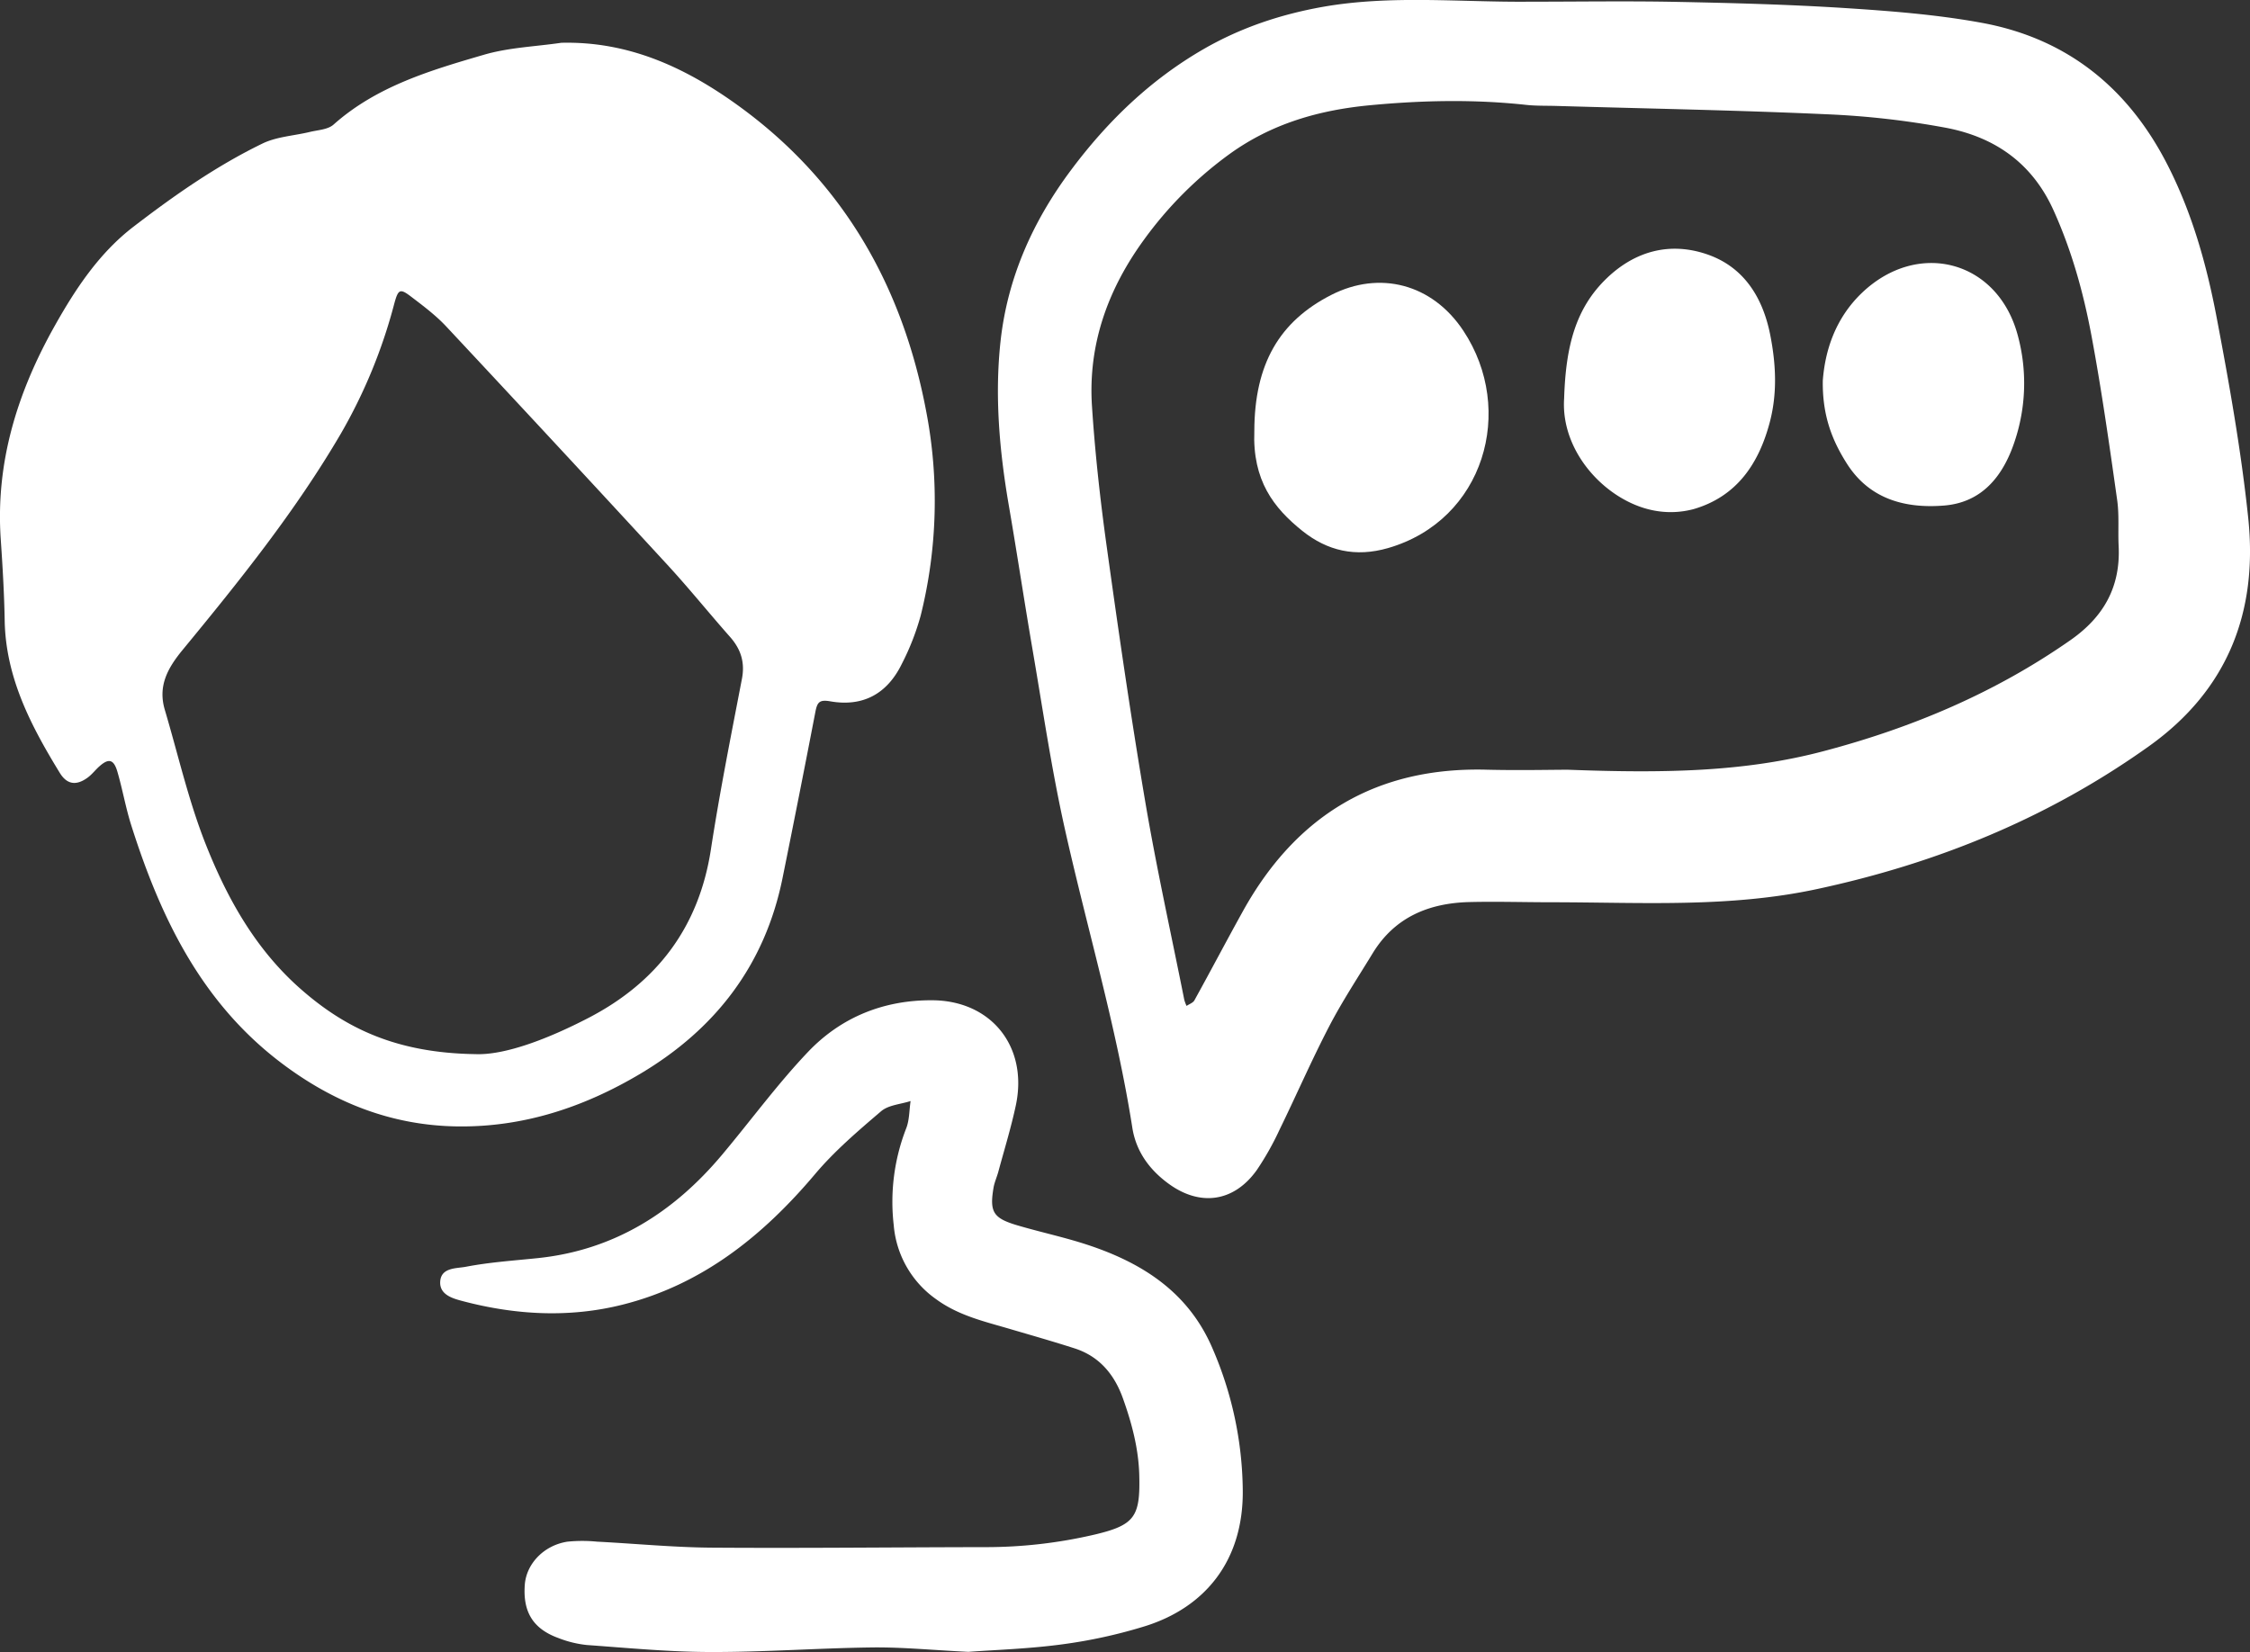
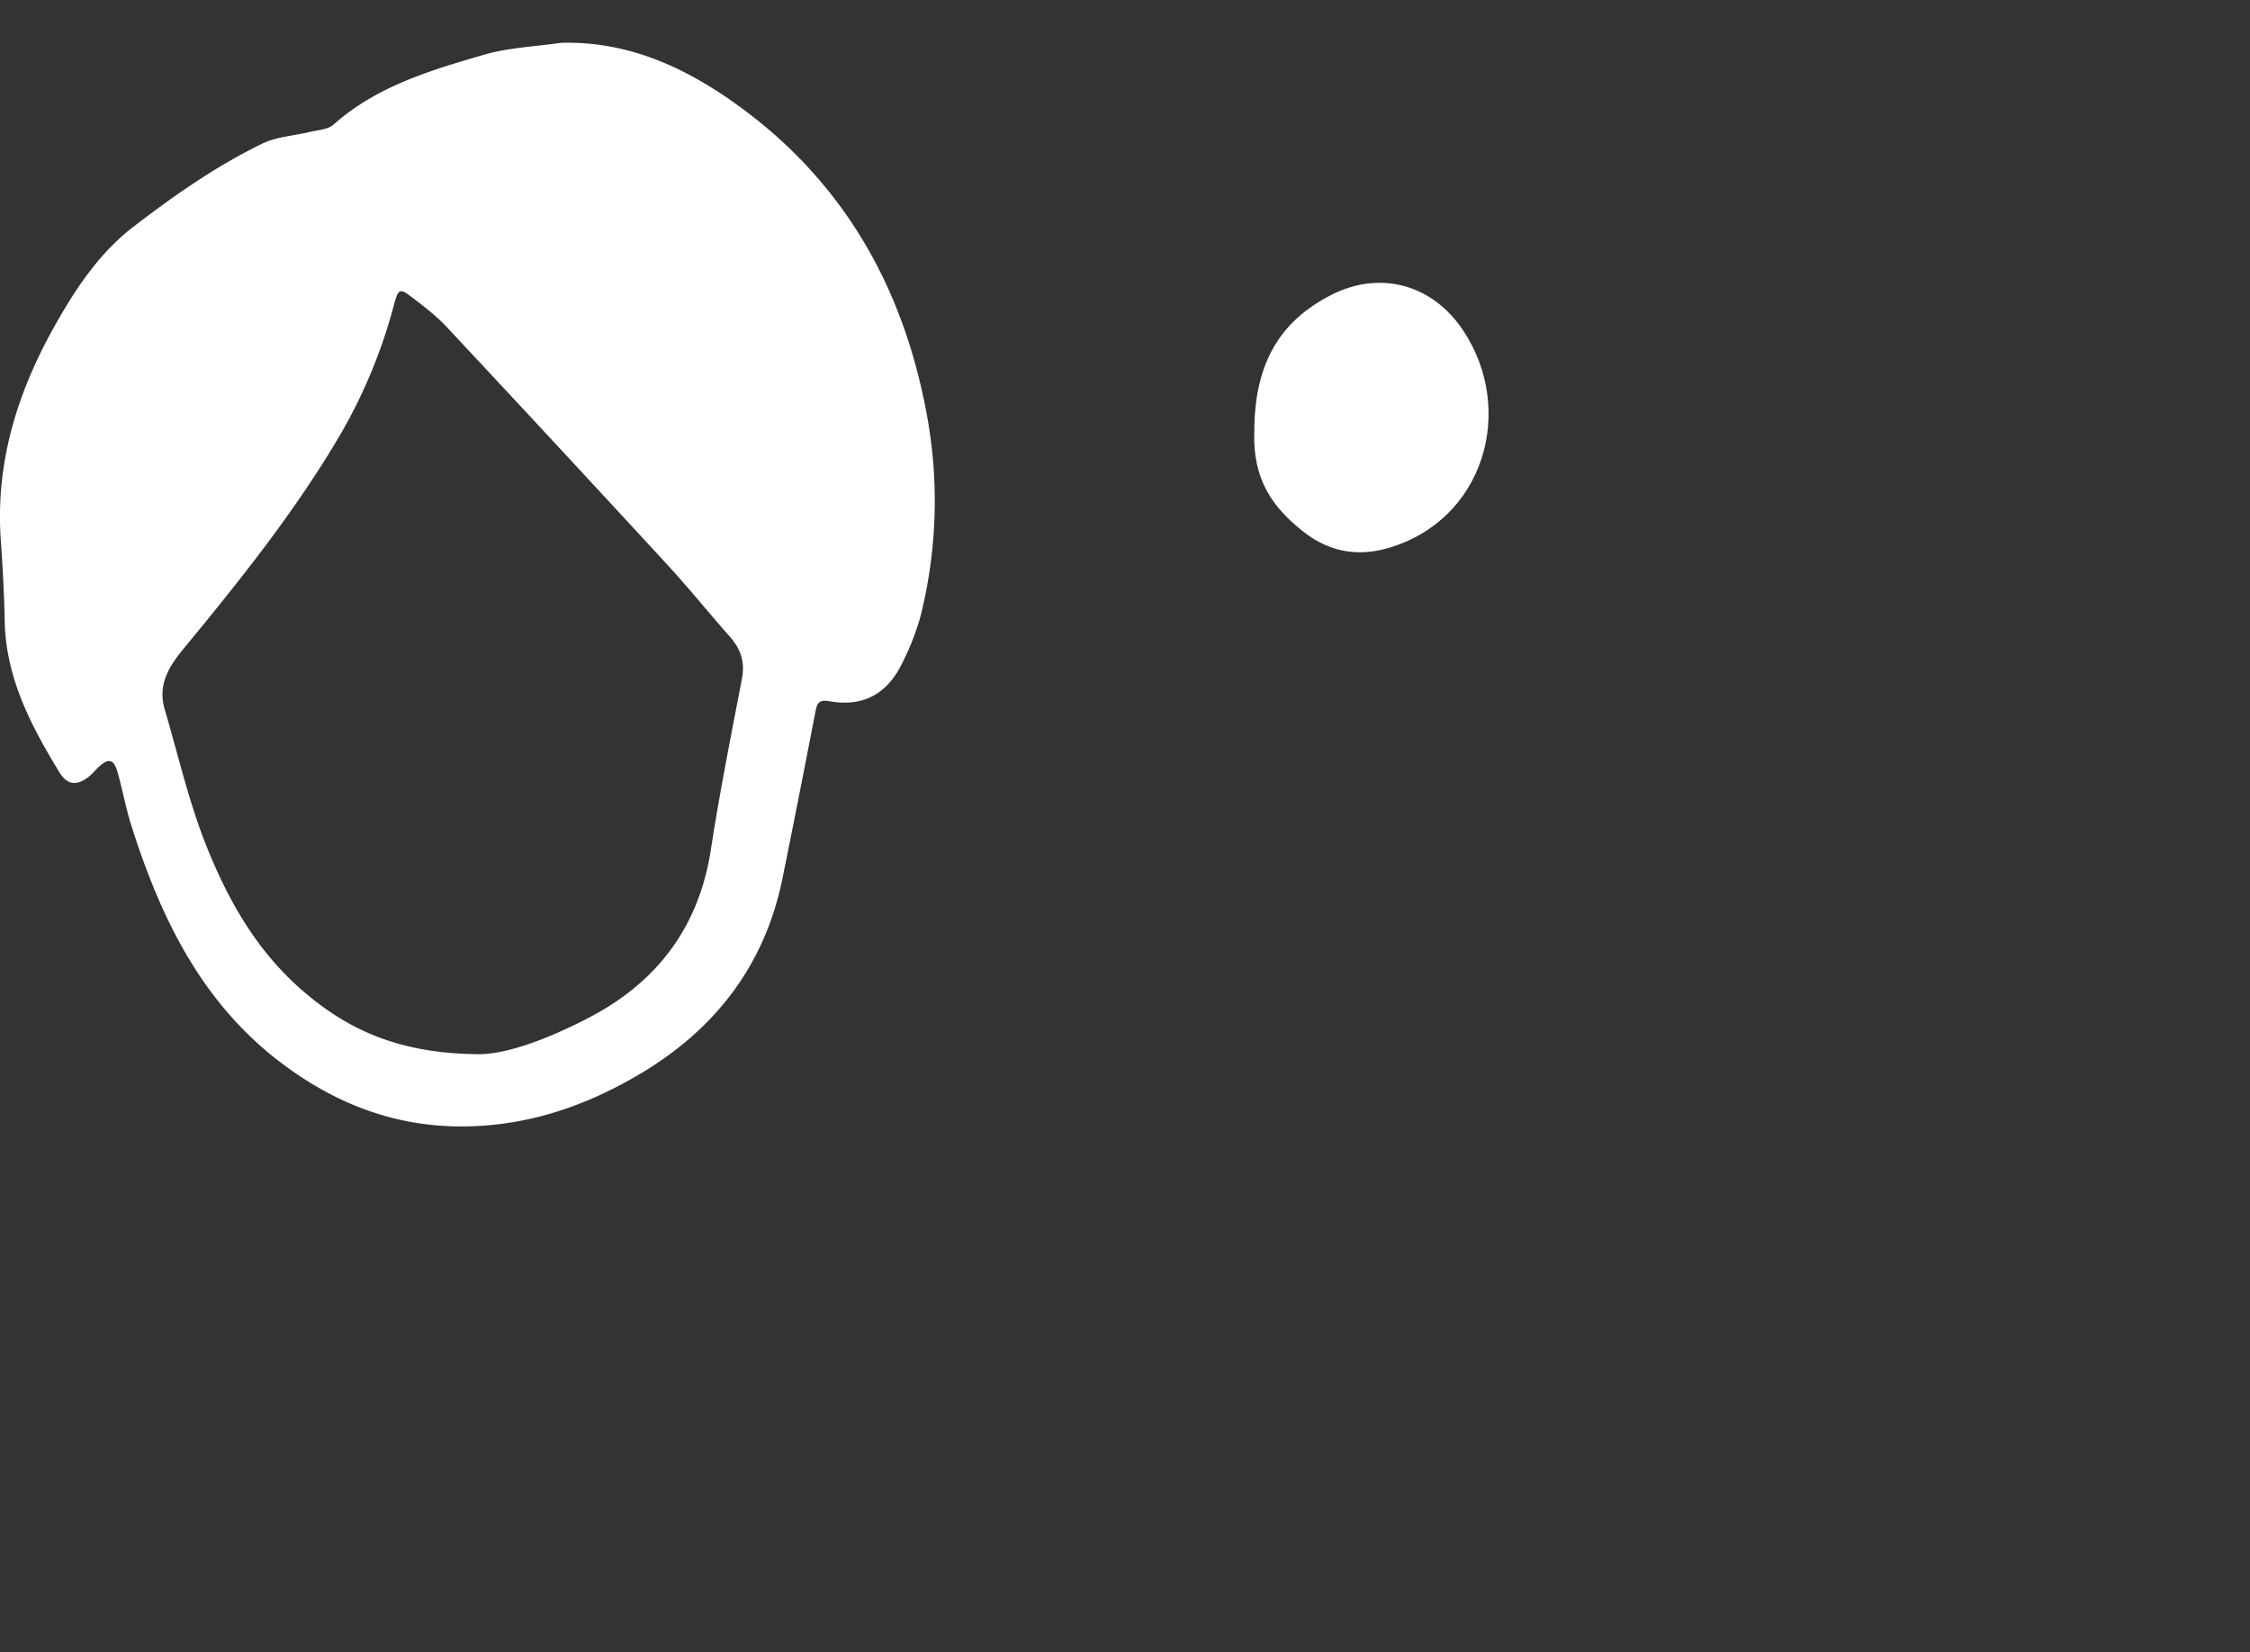
<svg xmlns="http://www.w3.org/2000/svg" id="Layer_16" data-name="Layer 16" viewBox="0 0 866.51 636.37">
  <rect x="0" y="0" width="866.51" height="636.37" fill="#333333" stroke="none" />
  <defs>
    <style>.cls-1{fill:#fff;}</style>
  </defs>
  <path class="cls-1" d="M323.32,255.48c26.51-.65,48.76,10,69.15,24.94,39.65,29.09,62.25,69,71.32,116.76a182.43,182.43,0,0,1-2.06,78.91,96.19,96.19,0,0,1-7.3,18.69c-5.65,11.55-15,16.57-27.51,14.38-4.18-.73-5,.33-5.72,3.9q-6.19,32.16-12.7,64.27c-6.79,33.4-25.8,58.07-54.77,75.3C332,665.55,308.59,673.31,283,672.9c-25.29-.4-47.54-9.29-67.62-24.52-30.73-23.3-46.4-55.94-57.66-91.4-2.16-6.79-3.37-13.89-5.37-20.75-1.39-4.76-3.35-5.2-6.88-2.07-1.58,1.39-2.87,3.14-4.55,4.37-4.25,3.12-7.9,2.83-10.74-1.81-11.05-18.05-20.81-36.61-21.22-58.6-.19-10.52-.81-21-1.53-31.53-2-29.62,6.49-56.6,20.76-82,8.07-14.38,17.2-28.19,30.5-38.36,15.63-12,31.77-23.3,49.51-31.92,5.49-2.67,12.11-3,18.19-4.46,3.14-.77,7-.9,9.21-2.85,16.64-14.81,37.34-20.9,57.9-26.9C303.09,257.29,313.37,256.94,323.32,255.48Zm-33.1,389.58c11.31.46,27.89-5.81,43.65-14,26.33-13.68,42.47-34.95,47.06-64.85,3.38-22,7.75-43.85,11.95-65.72,1.23-6.42-.44-11.48-4.64-16.22-8.1-9.16-15.78-18.71-24.06-27.7Q321.75,410.49,279,364.76c-4-4.28-8.79-7.87-13.47-11.44-4.31-3.29-5-2.95-6.5,2.5a202.17,202.17,0,0,1-20.53,50.08c-17.52,30-39.16,56.9-61.13,83.58-5.74,7-9.44,13.85-6.75,22.94,5.14,17.32,9.14,35.09,15.77,51.82,8.24,20.81,19.14,40.37,36.41,55.6S259.7,644.61,290.22,645.06Z" transform="translate(-107.15 -239)" />
-   <path class="cls-1" d="M696.14,239.65c19,0,38-.3,57,.08,21.5.43,43,1,64.46,2.37,17.62,1.14,35.36,2.5,52.7,5.68,32.82,6,56.41,25,71.58,54.71,9.49,18.56,15.06,38.43,18.91,58.67,4.87,25.59,9.44,51.33,12.17,77.21,3.81,36.08-7.67,66.29-38.24,88.1-38.67,27.59-81.51,45.07-127.78,55-33.84,7.29-68,5.1-102.11,5.09-10.56,0-21.12-.33-31.67-.08-15.63.37-28.84,5.75-37.36,19.71-5.7,9.35-11.75,18.52-16.79,28.22-6.79,13.07-12.67,26.62-19.14,39.87a110.43,110.43,0,0,1-8.67,15.38c-8.81,12.41-21.86,14.19-34,5.32-7.53-5.49-12.61-12.62-14-21.74-6.15-39.12-17.52-77-26.11-115.6-5-22.53-8.35-45.45-12.26-68.23-3.2-18.64-6-37.34-9.22-56-3.57-20.87-5.43-41.91-3.13-63,2.67-24.36,12.4-46.16,27.06-65.79,14-18.79,30.53-34.79,51-46.63,14.4-8.33,29.78-13.45,46.1-16.36C643,237,669.62,239.91,696.14,239.65ZM711,535.51c36.85,1.37,67.9.93,98.46-7.16,34.09-9,66-22.47,95-42.73,12.91-9,19.39-20.62,18.61-36.33-.29-5.9.26-11.9-.57-17.7-3-21.22-6-42.47-9.94-63.53-3.1-16.5-7.6-32.66-14.61-48.15-8.26-18.24-22.72-28.13-41.38-31.69A326.32,326.32,0,0,0,810.23,283c-34.54-1.56-69.12-2.18-103.67-3.19-3.8-.11-7.63,0-11.39-.38-20.18-2.22-40.29-1.8-60.51.12-19.71,1.88-37.87,7.12-54.08,18.85a147.74,147.74,0,0,0-32.91,33c-13.82,19-21.48,40.15-20,63.78,1.16,18,3.15,36,5.63,53.91,4.56,32.86,9.31,65.71,14.85,98.42,4.34,25.66,10,51.1,15.09,76.64a14.74,14.74,0,0,0,.88,2.34c1-.7,2.45-1.16,3-2.13,6.32-11.43,12.39-23,18.72-34.41,20.47-36.88,51.43-55.63,94-54.45C692.11,535.8,704.36,535.51,711,535.51Z" transform="translate(-107.15 -239)" />
-   <path class="cls-1" d="M480.07,875.31c-14.27-.71-25.63-1.84-37-1.7-20.64.25-41.28,1.8-61.92,1.76-16,0-32-1.55-47.94-2.69a41.87,41.87,0,0,1-11-2.69c-9.78-3.55-13.74-10.06-12.95-20.57.62-8.1,7.41-15.2,16.46-16.56a57.58,57.58,0,0,1,11.37,0c14.71.75,29.42,2.2,44.13,2.31,35,.25,70.09-.15,105.13-.2a184,184,0,0,0,42.55-4.88c15.35-3.66,17.41-6.93,17-22.91-.29-10.29-2.89-20-6.29-29.51-3.28-9.19-9.05-16.19-18.63-19.27-8-2.57-16.06-4.88-24.11-7.24-10.07-3-20.29-5.2-29.11-11.63a38.76,38.76,0,0,1-16.42-28.6,77.9,77.9,0,0,1,4.79-37.25c1.28-3.24,1.17-7,1.7-10.55-3.84,1.25-8.51,1.51-11.35,3.93-8.93,7.62-18,15.37-25.51,24.3-20.09,23.79-43.49,42.53-74.12,50.22-20.34,5.11-41,4-61.27-1.32-3.82-1-9.22-2.39-8.9-7.59.35-5.57,6.44-5,10-5.72,9.06-1.74,18.35-2.35,27.57-3.31,29.32-3.05,52.25-17.54,70.86-39.67,11.1-13.21,21.32-27.24,33.18-39.72,12.66-13.33,29-20,47.65-19.94,22.91,0,37.26,17.85,32.41,40.54-1.84,8.62-4.45,17.07-6.75,25.59-.55,2-1.46,4-1.81,6-1.6,9.42-.19,11.8,9.16,14.57,8.86,2.62,17.95,4.54,26.72,7.41,21.14,6.92,38.91,18.12,48.25,39.58a140.37,140.37,0,0,1,11.84,55.13c.25,27.36-14.78,45.14-37.64,52.29a194.43,194.43,0,0,1-31.94,7C503.3,874.16,490.21,874.55,480.07,875.31Z" transform="translate(-107.15 -239)" />
  <path class="cls-1" d="M590.21,405c.07-25.82,9.67-42.2,29.61-52.38,18.62-9.51,38.91-4.32,50.9,13.8,20.24,30.56,8,73-29,83.7-12.53,3.62-23.39,1.1-33.06-6.65C597.69,434.66,589.46,424.13,590.21,405Z" transform="translate(-107.15 -239)" />
-   <path class="cls-1" d="M709.52,392.48c.63-20.14,4.42-34.82,16.5-46.38,11.06-10.58,24.45-13.93,38.44-9.17,14.16,4.81,21.56,16.49,24.45,31.17,2.22,11.32,2.74,22.54-.23,33.69-4.22,15.88-12.72,28.49-29.28,33.32a34.2,34.2,0,0,1-15.91.42C725.71,431.84,708.13,413.24,709.52,392.48Z" transform="translate(-107.15 -239)" />
-   <path class="cls-1" d="M809.14,385.6c.84-11.16,4.58-23.68,14.93-33.65,21.6-20.8,52.46-12.71,60.17,16.29A70.39,70.39,0,0,1,883,409.1c-4.44,13.37-12.59,23.47-27.16,24.64s-28.49-2.21-37.33-16C812.77,408.75,808.93,399.14,809.14,385.6Z" transform="translate(-107.15 -239)" />
</svg>